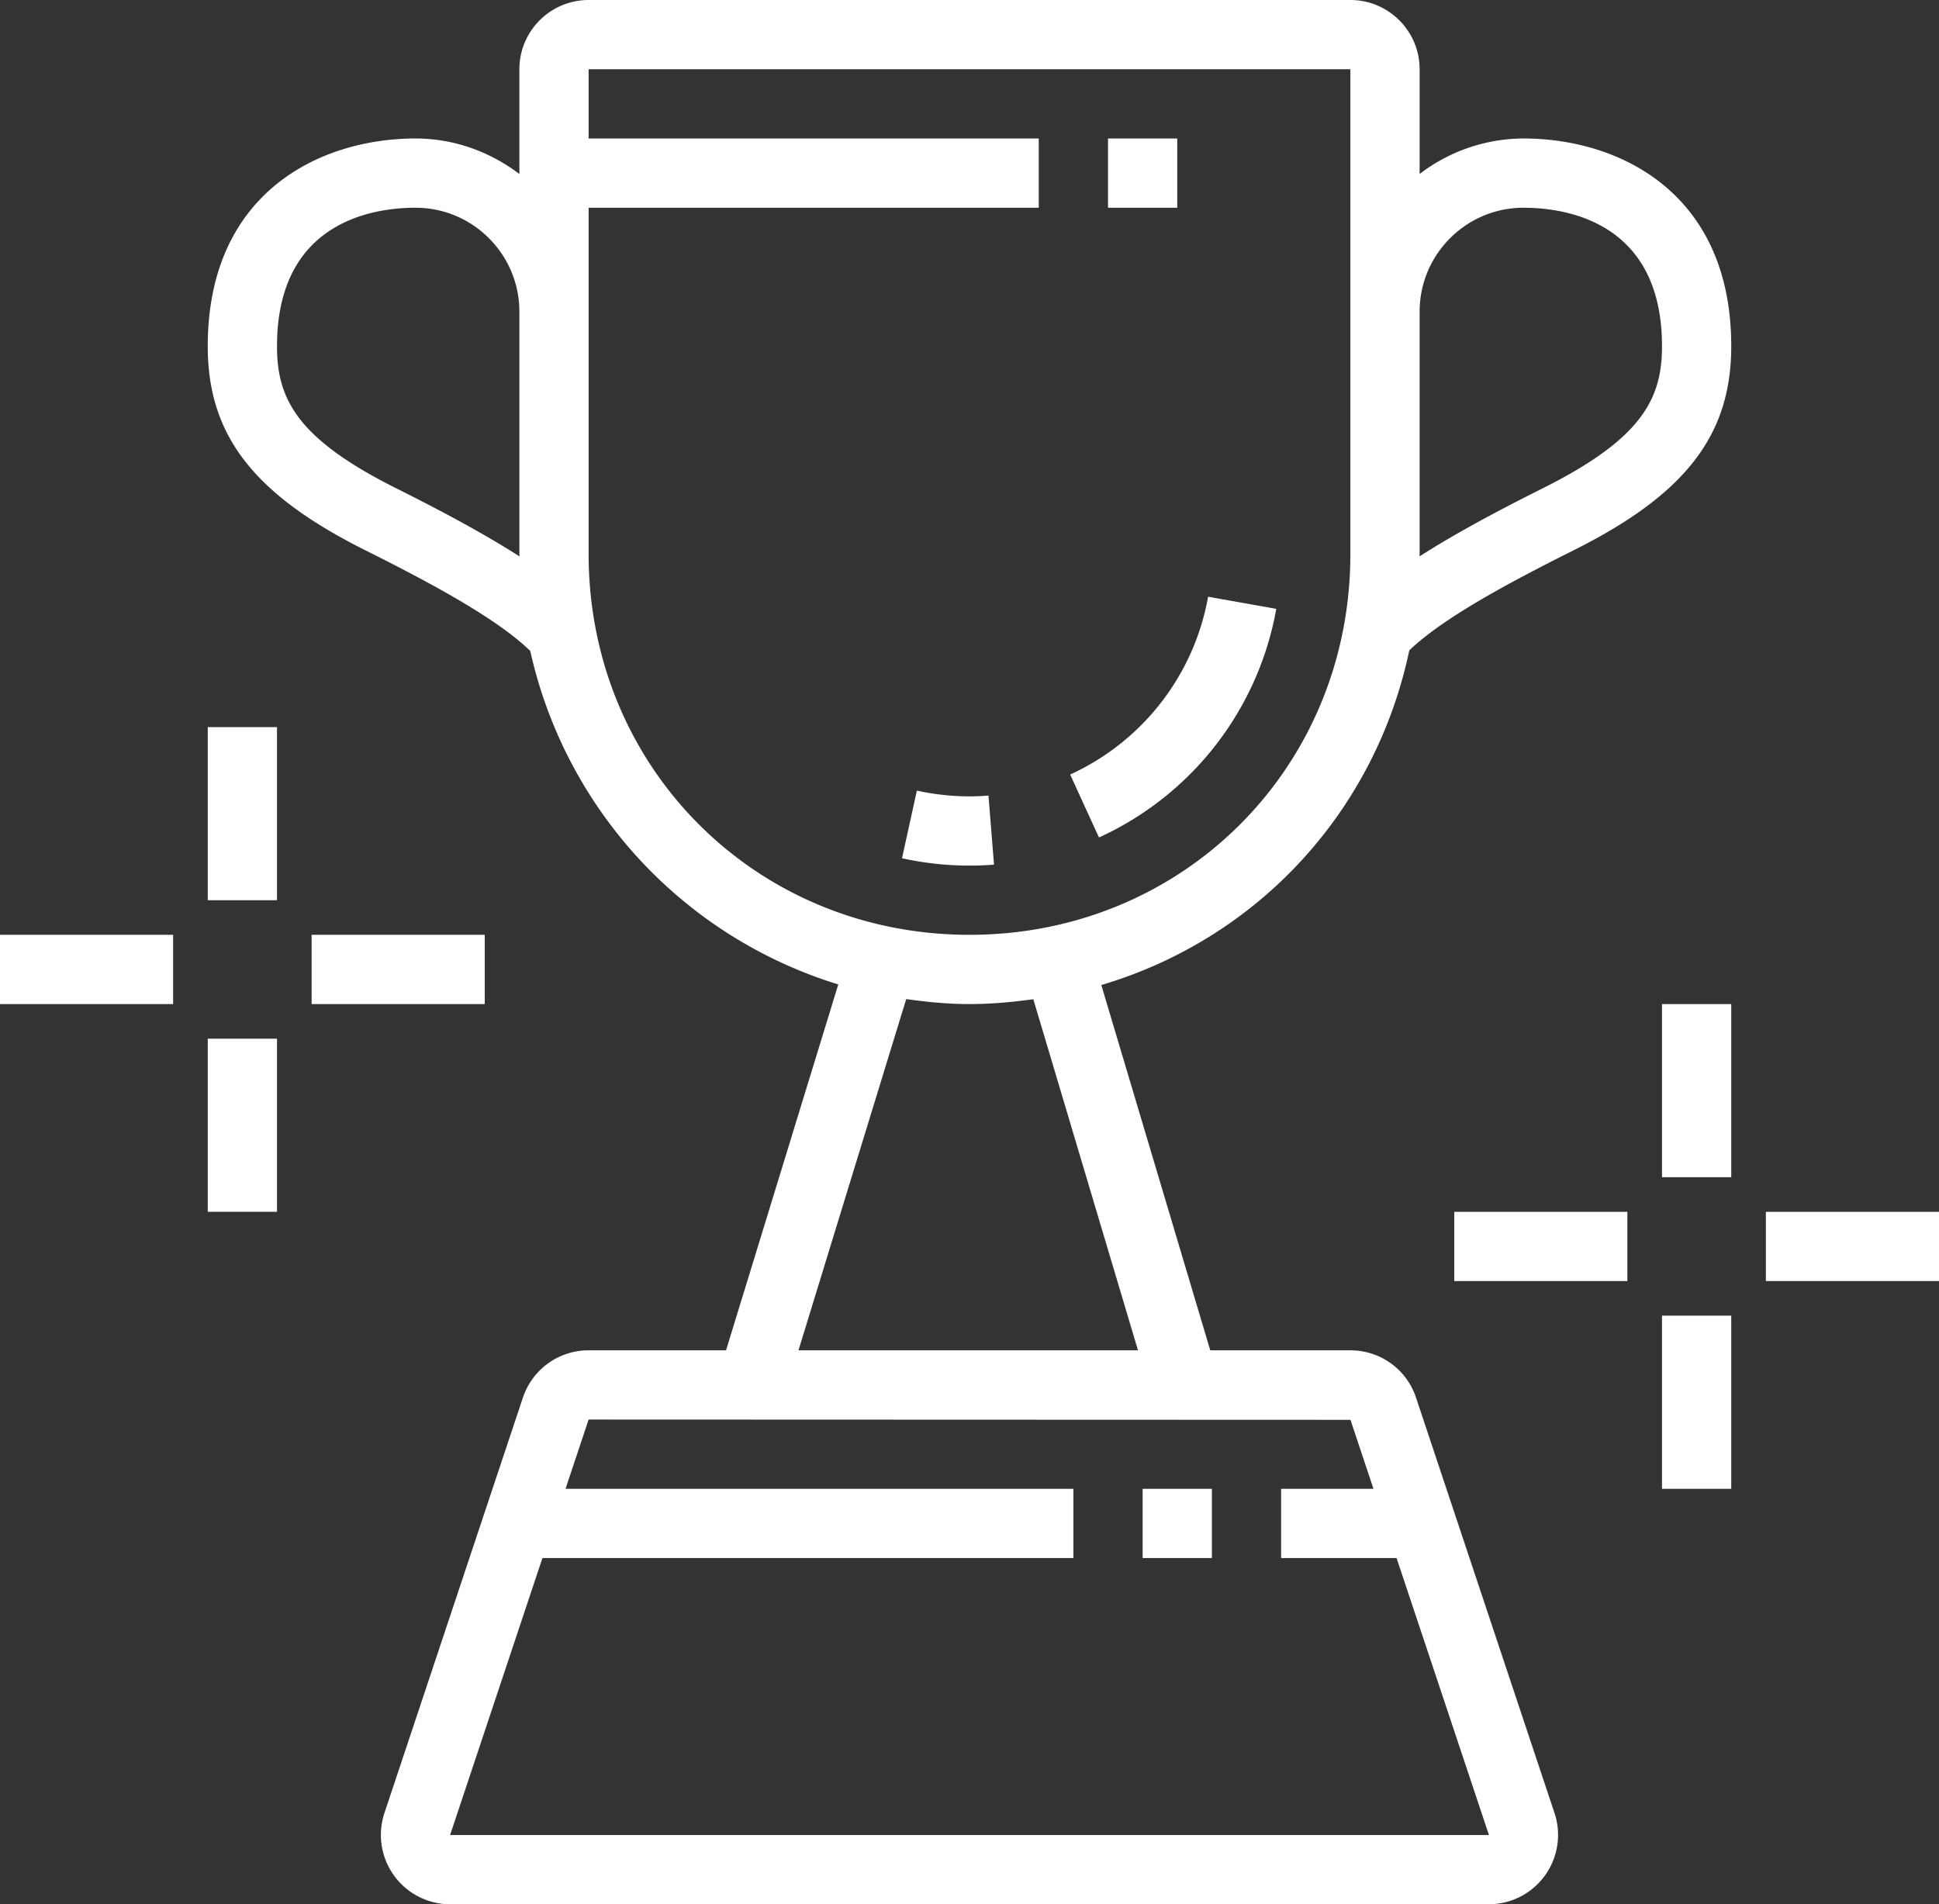
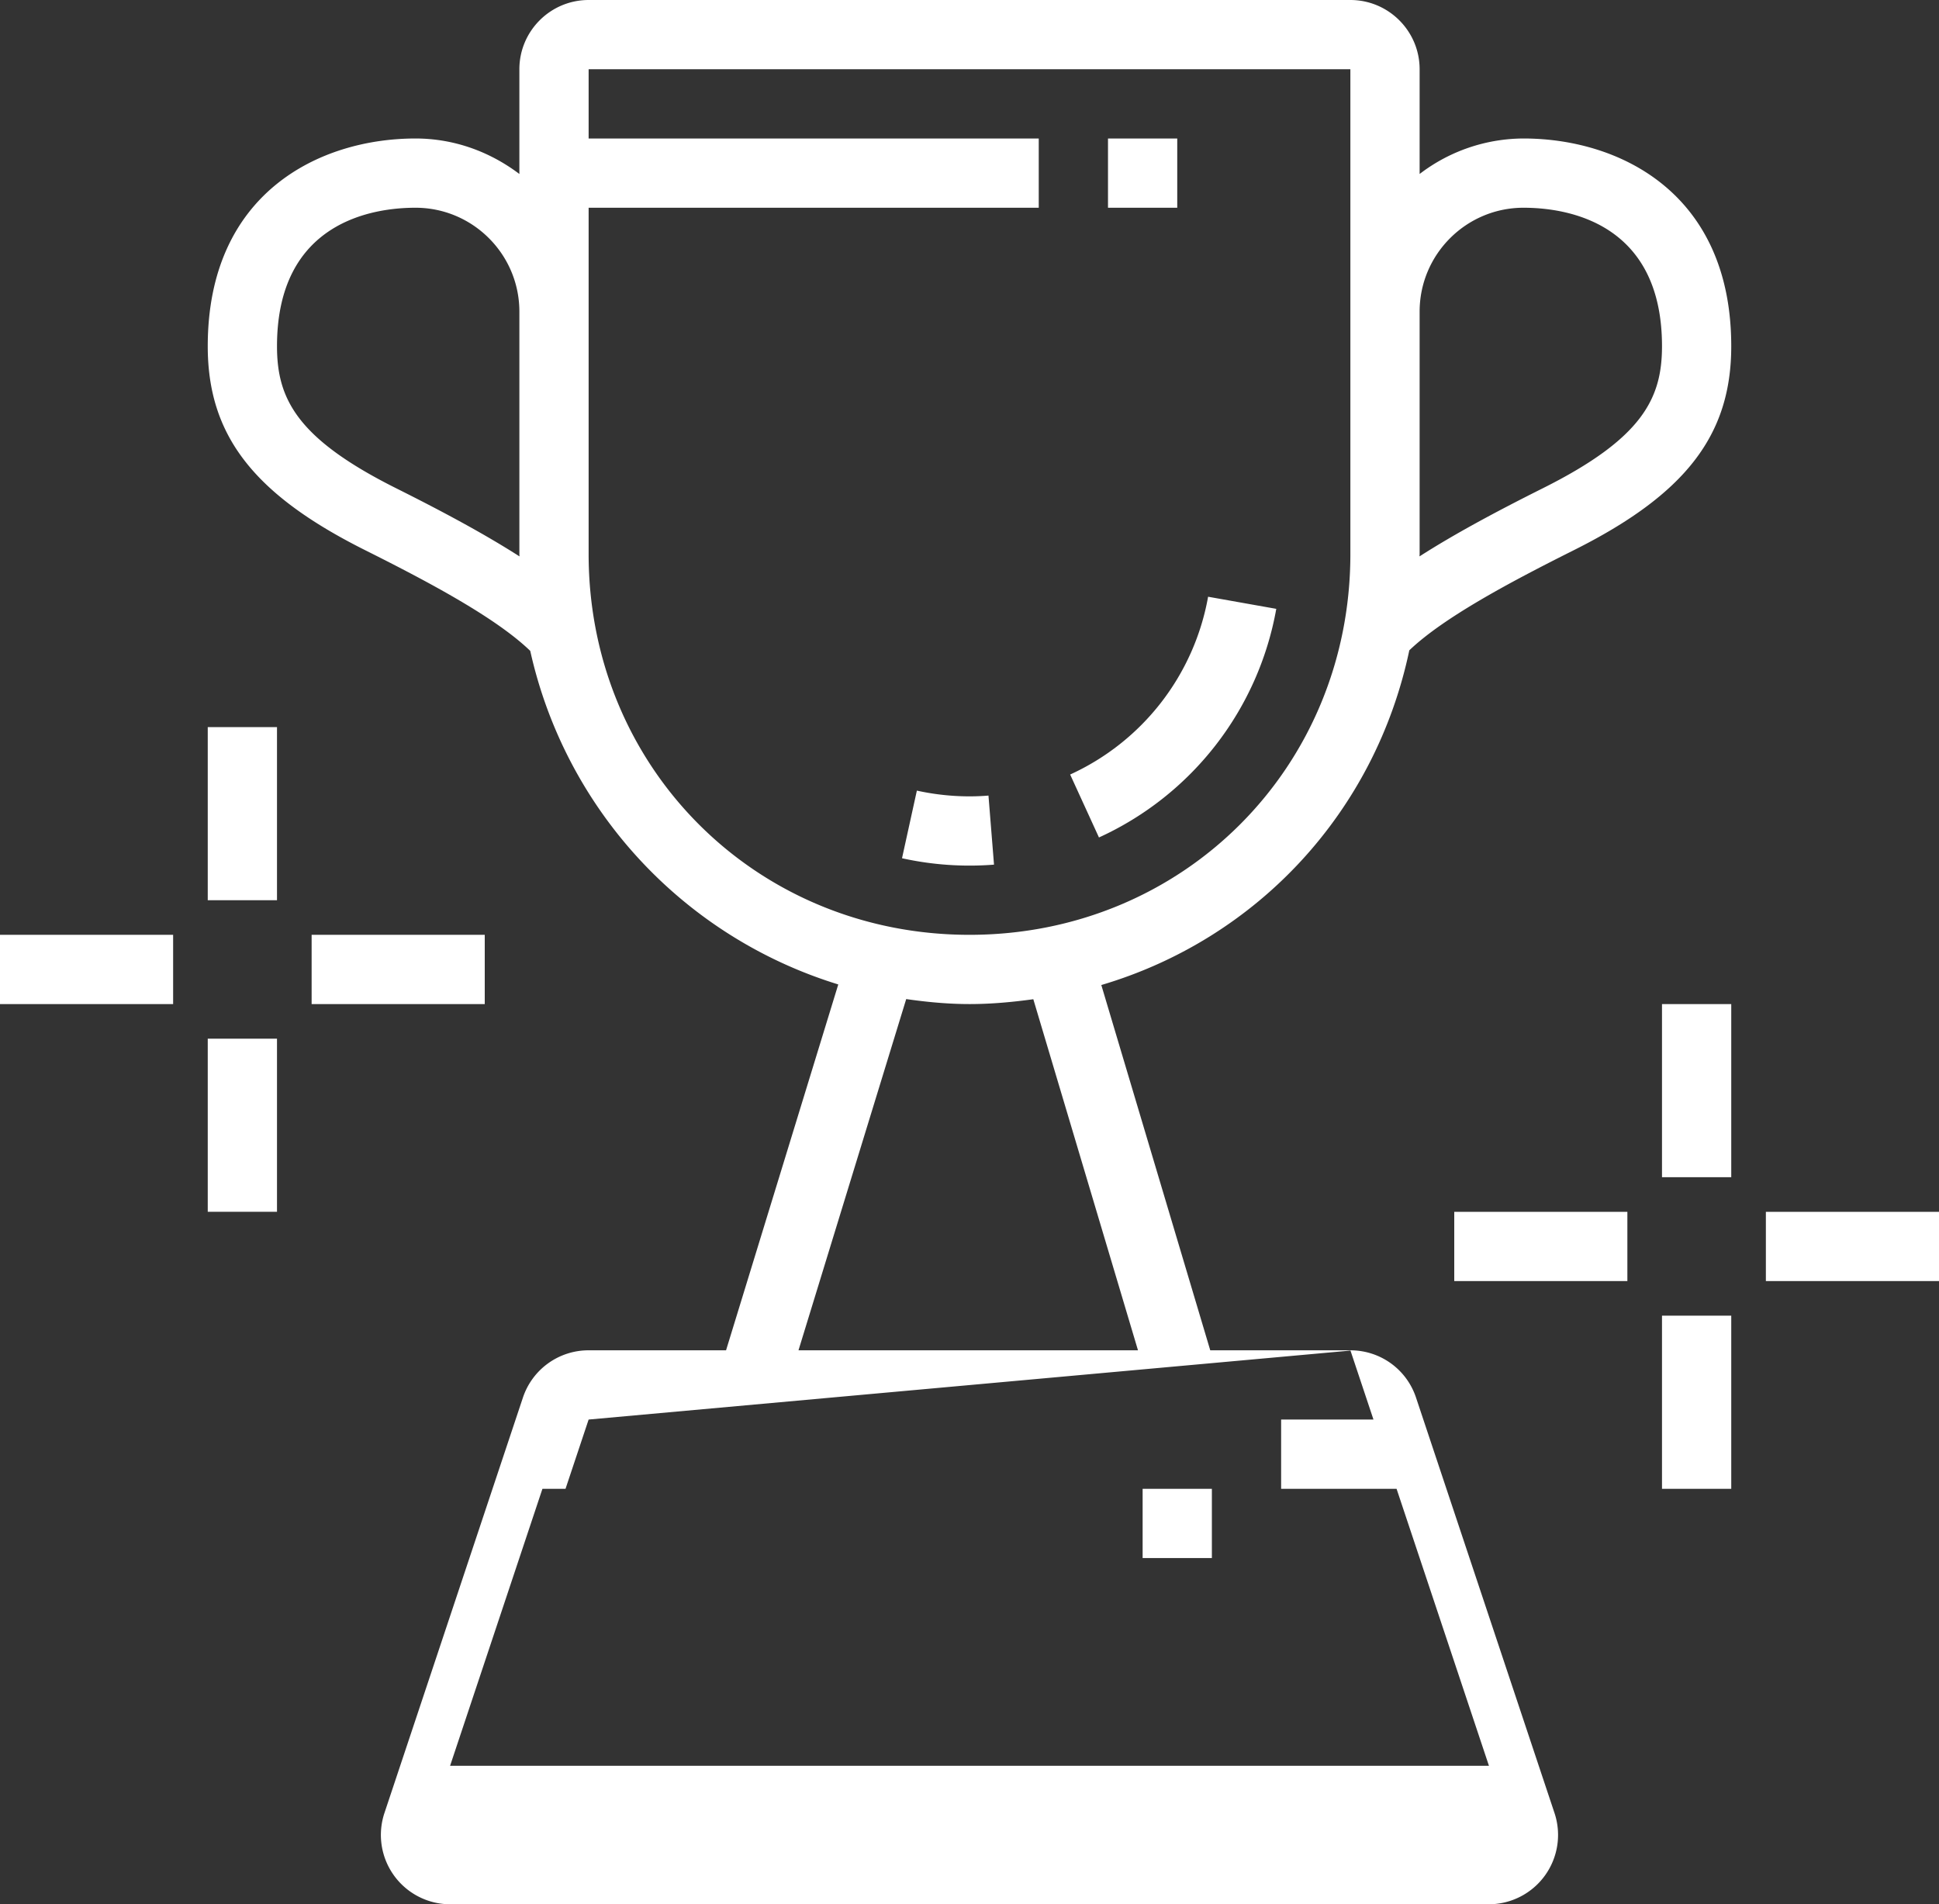
<svg xmlns="http://www.w3.org/2000/svg" preserveAspectRatio="xMidYMid" width="56" height="55" viewBox="0 0 56 55" data-prefix="i2zx5abf5">
  <rect x="0" y="0" width="56" height="55" fill="#333333" stroke="none" />
-   <path d="M51 37v-2h5v2h-5zm-3 1h2v5h-2v-5zm0-9h2v5h-2v-5zm-6 6h5v2h-5v-2zm3.447-19.106c-1.899.95-3.765 1.953-4.745 2.889-.982 4.664-4.385 8.331-8.895 9.667L34.953 39H39c.87 0 1.635.556 1.902 1.384l3.993 11.979A2.003 2.003 0 0 1 43 55H13a2.003 2.003 0 0 1-1.898-2.633l4-12A1.997 1.997 0 0 1 17 39h3.969l3.241-10.567a13.04 13.04 0 0 1-8.896-9.634c-.975-.941-2.852-1.95-4.761-2.905C7.319 14.277 6 12.569 6 10c0-4.429 3.232-6 6-6 1.13 0 2.161.391 3 1.025V2c0-1.103.897-2 2-2h22c1.102 0 2 .897 2 2v3.025A4.954 4.954 0 0 1 44 4c2.767 0 6 1.571 6 6 0 2.569-1.32 4.277-4.553 5.894zM15 16V9c0-1.654-1.346-3-3-3-1.203 0-4 .389-4 4 0 1.509.564 2.664 3.447 4.105 1.395.698 2.576 1.337 3.556 1.965 0-.024-.003-.046-.003-.07zm2 25l-.667 2H31v2H15.666l-2.667 8h30.003l-2.668-8H37v-2h2.667l-.664-1.992L17 41zm6.061-2h9.805l-3.023-10.14c-.603.083-1.214.14-1.843.14-.622 0-1.229-.059-1.828-.144L23.061 39zM39 2H17v2h13v2H17v10c0 6.168 4.832 11 11 11s11-4.832 11-11V2zm5 4c-1.654 0-3 1.346-3 3v7c0 .024-.003.046-.003.07.979-.628 2.16-1.267 3.555-1.965C47.435 12.664 48 11.509 48 10c0-3.611-2.797-4-4-4zM31.739 24.188l-.832-1.818a6.997 6.997 0 0 0 3.984-5.135l1.969.35a8.993 8.993 0 0 1-5.121 6.603zM32 4h2v2h-2V4zm-5.949 20.788l.429-1.953c.677.149 1.389.2 2.068.143l.16 1.995a9.035 9.035 0 0 1-2.657-.185zM33 43h2v2h-2v-2zM0 27h5v2H0v-2zm8-1H6v-5h2v5zm0 9H6v-5h2v5zm6-6H9v-2h5v2z" fill-rule="evenodd" class="path-isc334ssf" fill="#FFFFFF" />
+   <path d="M51 37v-2h5v2h-5zm-3 1h2v5h-2v-5zm0-9h2v5h-2v-5zm-6 6h5v2h-5v-2zm3.447-19.106c-1.899.95-3.765 1.953-4.745 2.889-.982 4.664-4.385 8.331-8.895 9.667L34.953 39H39c.87 0 1.635.556 1.902 1.384l3.993 11.979A2.003 2.003 0 0 1 43 55H13a2.003 2.003 0 0 1-1.898-2.633l4-12A1.997 1.997 0 0 1 17 39h3.969l3.241-10.567a13.04 13.04 0 0 1-8.896-9.634c-.975-.941-2.852-1.95-4.761-2.905C7.319 14.277 6 12.569 6 10c0-4.429 3.232-6 6-6 1.13 0 2.161.391 3 1.025V2c0-1.103.897-2 2-2h22c1.102 0 2 .897 2 2v3.025A4.954 4.954 0 0 1 44 4c2.767 0 6 1.571 6 6 0 2.569-1.32 4.277-4.553 5.894zM15 16V9c0-1.654-1.346-3-3-3-1.203 0-4 .389-4 4 0 1.509.564 2.664 3.447 4.105 1.395.698 2.576 1.337 3.556 1.965 0-.024-.003-.046-.003-.07zm2 25l-.667 2H31H15.666l-2.667 8h30.003l-2.668-8H37v-2h2.667l-.664-1.992L17 41zm6.061-2h9.805l-3.023-10.14c-.603.083-1.214.14-1.843.14-.622 0-1.229-.059-1.828-.144L23.061 39zM39 2H17v2h13v2H17v10c0 6.168 4.832 11 11 11s11-4.832 11-11V2zm5 4c-1.654 0-3 1.346-3 3v7c0 .024-.003.046-.003.07.979-.628 2.16-1.267 3.555-1.965C47.435 12.664 48 11.509 48 10c0-3.611-2.797-4-4-4zM31.739 24.188l-.832-1.818a6.997 6.997 0 0 0 3.984-5.135l1.969.35a8.993 8.993 0 0 1-5.121 6.603zM32 4h2v2h-2V4zm-5.949 20.788l.429-1.953c.677.149 1.389.2 2.068.143l.16 1.995a9.035 9.035 0 0 1-2.657-.185zM33 43h2v2h-2v-2zM0 27h5v2H0v-2zm8-1H6v-5h2v5zm0 9H6v-5h2v5zm6-6H9v-2h5v2z" fill-rule="evenodd" class="path-isc334ssf" fill="#FFFFFF" />
</svg>